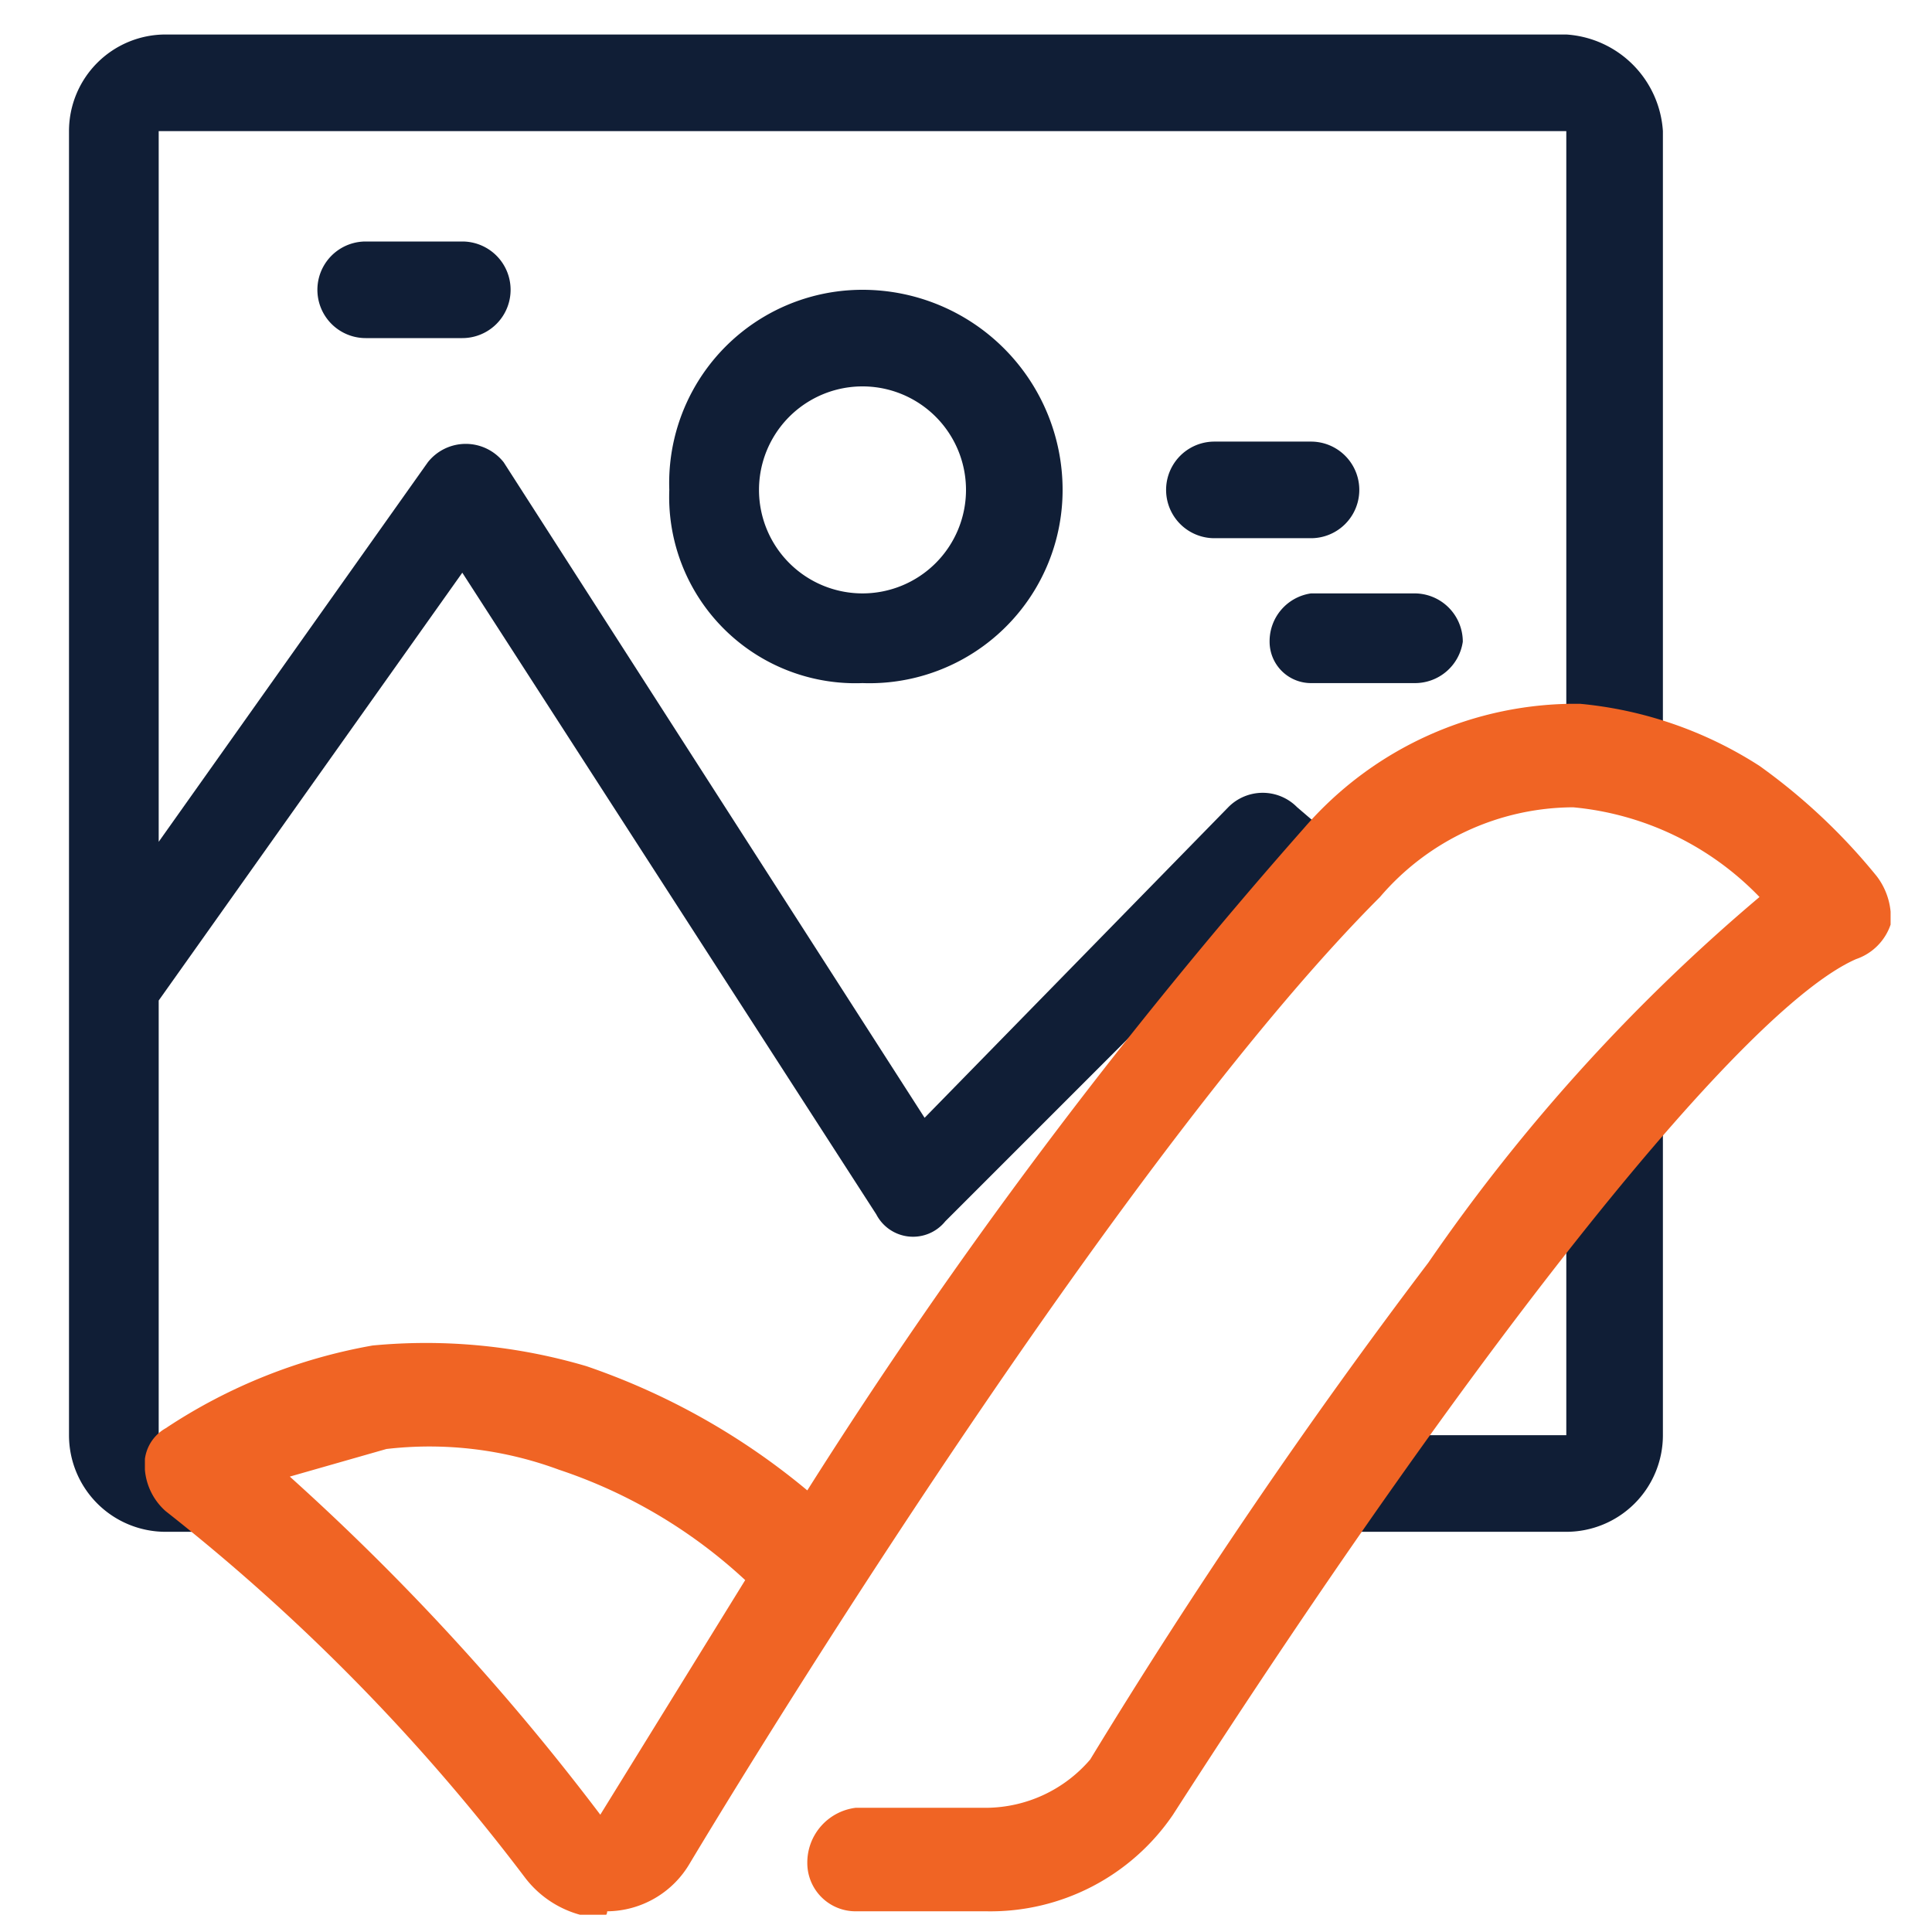
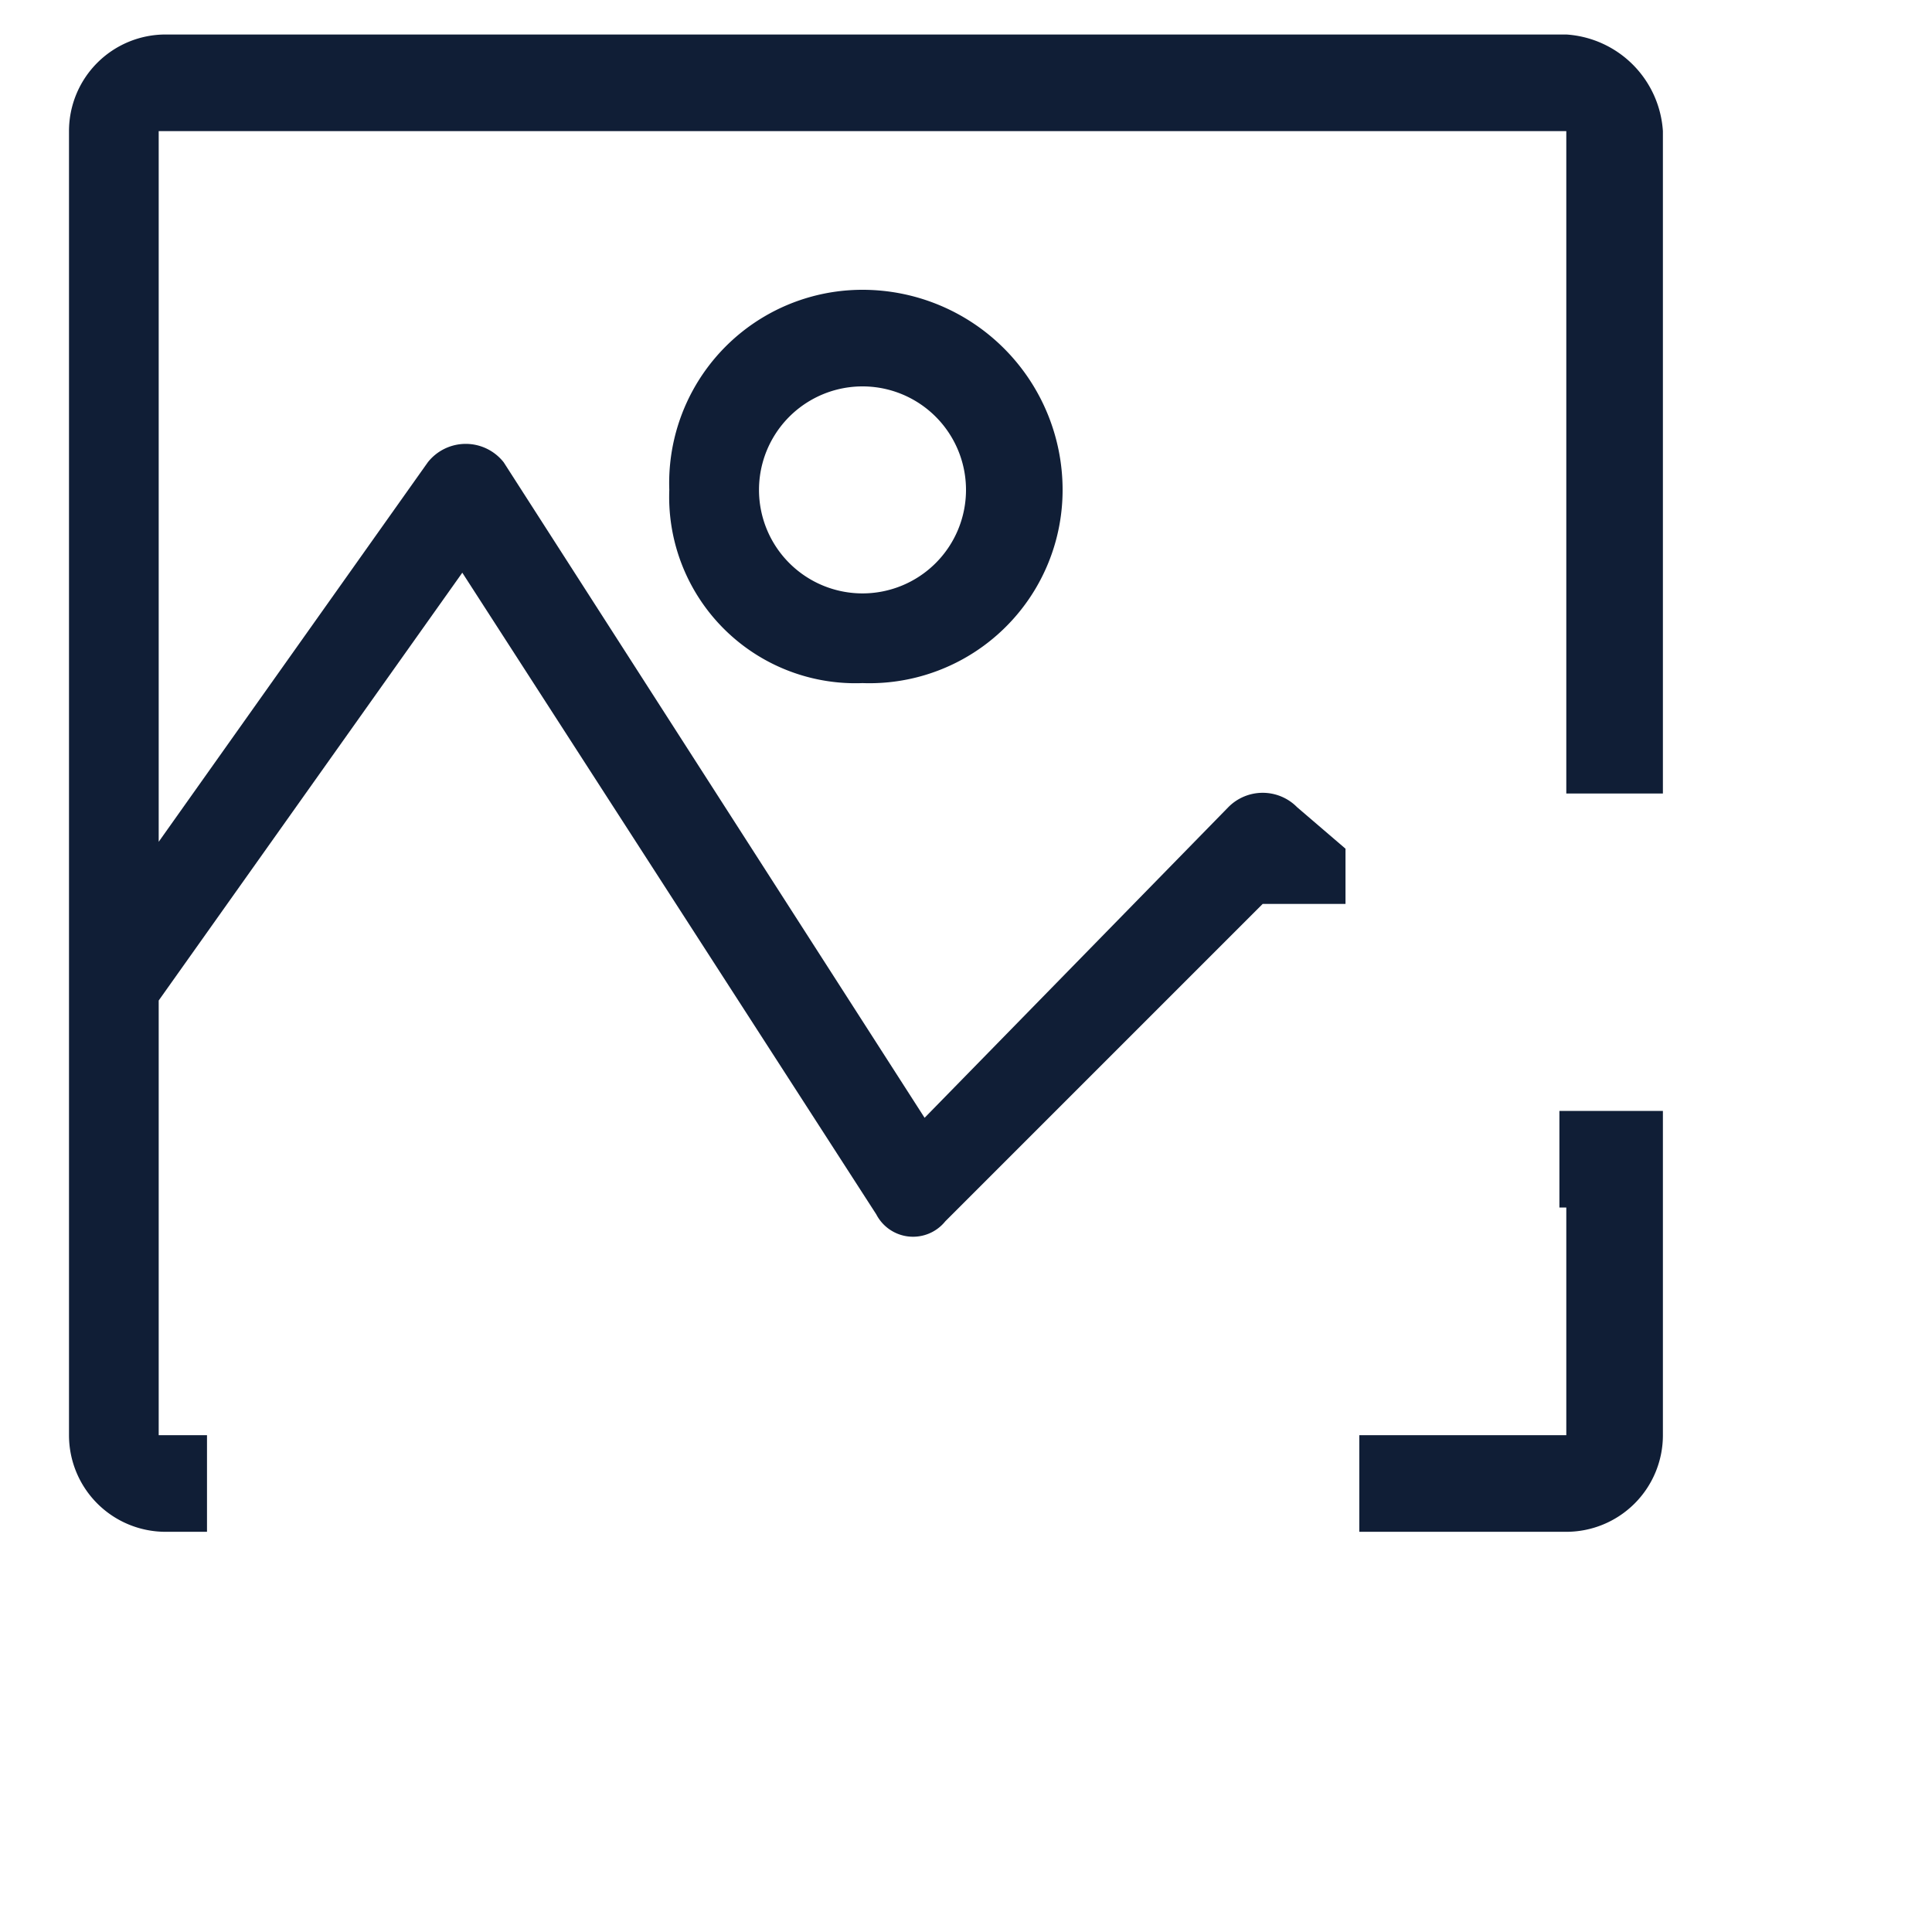
<svg xmlns="http://www.w3.org/2000/svg" width="28" height="28" viewBox="0 0 28 28">
  <defs>
    <clipPath id="a">
      <rect x="2.1" y="10.2" width="25.3" height="17.55" fill="none" />
    </clipPath>
  </defs>
  <path d="M22.7.5H2.4A1.4,1.4,0,0,0,1,1.9V20.8a1.4,1.4,0,0,0,1.4,1.4H3V20.8H2.3V14.5L6.7,8.3l6,9.3a.6.6,0,0,0,1,.1l4.6-4.6h1.2v-.8l-.7-.6a.7.7,0,0,0-1,0l-4.4,4.5L7.3,6.7a.7.7,0,0,0-1.1,0L2.3,12.2V1.9H22.7v9.6h1.4V1.9A1.5,1.5,0,0,0,22.7.5Z" fill="#101e36" />
  <path d="M22.6,16.1v1.4h.1v3.3h-3v1.4h3a1.4,1.4,0,0,0,1.4-1.4V16.1Z" fill="#101e36" />
  <path d="M12.5,4.2A2.8,2.8,0,0,0,9.7,7.1a2.7,2.7,0,0,0,2.8,2.8,2.8,2.8,0,0,0,2.9-2.8A2.9,2.9,0,0,0,12.5,4.2Zm0,4.4A1.5,1.5,0,0,1,11,7.1a1.5,1.5,0,0,1,3,0A1.5,1.5,0,0,1,12.5,8.6Z" fill="#101e36" />
-   <path d="M6.7,3.5H5.3a.7.7,0,0,0,0,1.4H6.7a.7.7,0,0,0,0-1.4Z" fill="#101e36" />
-   <path d="M19,6.4H17.6a.7.7,0,1,0,0,1.4H19a.7.7,0,1,0,0-1.4Z" fill="#101e36" />
-   <path d="M20.5,8.6H19a.7.7,0,0,0-.6.7.6.6,0,0,0,.6.6h1.5a.7.7,0,0,0,.7-.6A.7.7,0,0,0,20.5,8.6Z" fill="#101e36" />
  <g clip-path="url(#a)">
-     <path d="M8.7,27.8a1.5,1.5,0,0,1-1.1-.6,29,29,0,0,0-5.2-5.3.9.9,0,0,1-.3-.6.6.6,0,0,1,.3-.6,7.9,7.9,0,0,1,3-1.2,8.2,8.2,0,0,1,3.1.3,10.1,10.1,0,0,1,3.2,1.8A75.1,75.1,0,0,1,18.9,12a5.2,5.2,0,0,1,4-1.8,5.8,5.8,0,0,1,2.6.9,8.7,8.7,0,0,1,1.7,1.6,1,1,0,0,1,.2.7.8.8,0,0,1-.5.5c-1.6.7-5.4,5.4-9.9,12.4a3.2,3.2,0,0,1-2.7,1.4H12.4a.7.7,0,0,1-.7-.7.8.8,0,0,1,.7-.8h1.9a2,2,0,0,0,1.5-.7,85.6,85.6,0,0,1,4.9-7.2A26.8,26.8,0,0,1,25.5,13a4.3,4.3,0,0,0-2.7-1.3A3.7,3.7,0,0,0,20,13c-3.5,3.5-8.5,11.5-10,14a1.4,1.4,0,0,1-1.2.7A.1.1,0,0,1,8.7,27.8ZM4.2,21.4a34.9,34.9,0,0,1,4.5,4.9l2.1-3.4a7.4,7.4,0,0,0-2.7-1.6A5.4,5.4,0,0,0,5.6,21l-1.4.4" fill="#f06424" />
-   </g>
+     </g>
</svg>